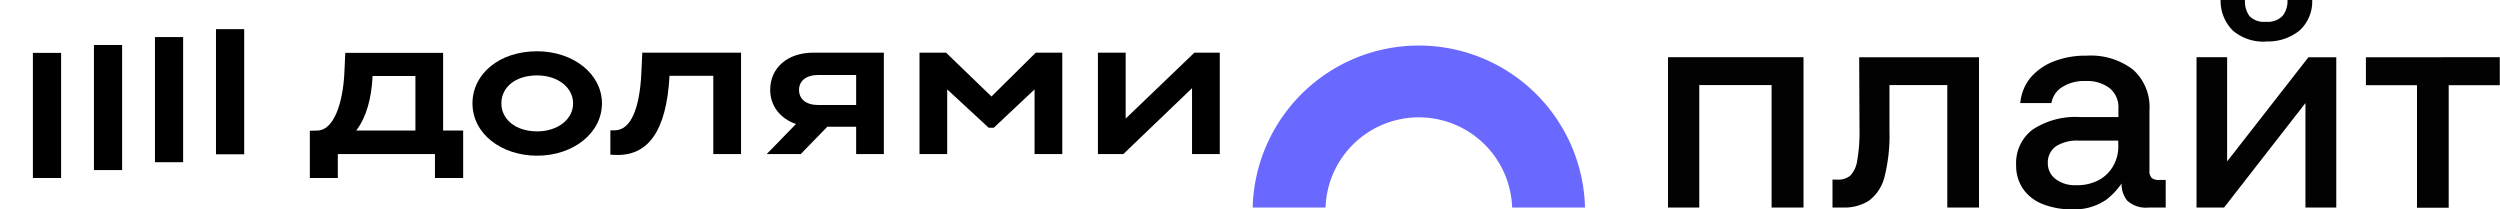
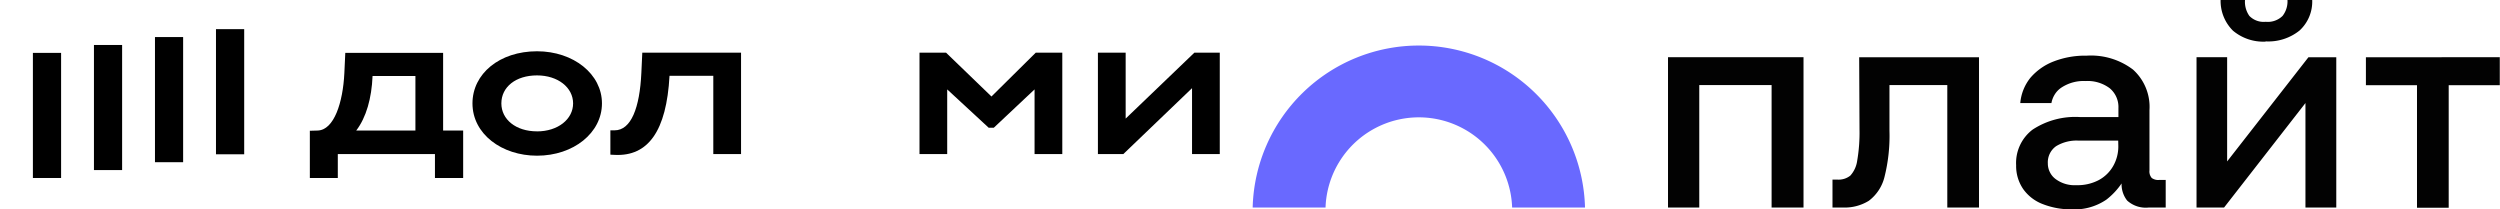
<svg xmlns="http://www.w3.org/2000/svg" viewBox="0 0 229.51 19.22">
  <svg width="115" height="19" viewBox="0 0 115 19" version="1.1" x="0">
    <g id="surface1">
      <path style=" stroke:none;fill-rule:nonzero;fill:rgb(0%,0%,0%);fill-opacity:1;" d="M 14.227 3.402 L 16.812 3.402 L 16.812 14.891 L 14.227 14.891 Z M 14.227 3.402 " />
      <path style=" stroke:none;fill-rule:nonzero;fill:rgb(0%,0%,0%);fill-opacity:1;" d="M 19.828 2.676 L 22.418 2.676 L 22.418 14.164 L 19.828 14.164 Z M 19.828 2.676 " />
      <path style=" stroke:none;fill-rule:nonzero;fill:rgb(0%,0%,0%);fill-opacity:1;" d="M 3.02 4.855 L 5.609 4.855 L 5.609 16.34 L 3.02 16.34 Z M 3.02 4.855 " />
      <path style=" stroke:none;fill-rule:nonzero;fill:rgb(0%,0%,0%);fill-opacity:1;" d="M 8.625 4.129 L 11.211 4.129 L 11.211 15.613 L 8.625 15.613 Z M 8.625 4.129 " />
      <path style=" stroke:none;fill-rule:nonzero;fill:rgb(0%,0%,0%);fill-opacity:1;" d="M 91.02 8.859 L 86.852 4.836 L 84.414 4.836 L 84.414 14.145 L 86.957 14.145 L 86.957 8.207 L 90.766 11.727 L 91.234 11.727 L 94.977 8.207 L 94.977 14.145 L 97.523 14.145 L 97.523 4.836 L 95.086 4.836 Z M 91.02 8.859 " />
      <path style=" stroke:none;fill-rule:nonzero;fill:rgb(0%,0%,0%);fill-opacity:1;" d="M 109.648 4.836 L 103.34 10.887 L 103.34 4.836 L 100.793 4.836 L 100.793 14.145 L 103.125 14.145 L 109.434 8.094 L 109.434 14.145 L 111.98 14.145 L 111.98 4.836 Z M 109.648 4.836 " />
-       <path style=" stroke:none;fill-rule:nonzero;fill:rgb(0%,0%,0%);fill-opacity:1;" d="M 70.707 8.242 C 70.707 9.727 71.633 10.891 73.074 11.383 L 70.387 14.145 L 73.508 14.145 L 75.953 11.633 L 78.598 11.633 L 78.598 14.145 L 81.141 14.145 L 81.141 4.836 L 74.66 4.836 C 72.25 4.836 70.707 6.27 70.707 8.242 Z M 78.598 6.883 L 78.598 9.641 L 75.133 9.641 C 73.977 9.641 73.355 9.082 73.355 8.262 C 73.355 7.426 74 6.883 75.133 6.883 Z M 78.598 6.883 " />
      <path style=" stroke:none;fill-rule:nonzero;fill:rgb(0%,0%,0%);fill-opacity:1;" d="M 58.879 6.695 C 58.73 9.898 57.938 11.965 56.422 11.965 L 56.035 11.965 L 56.035 14.199 L 56.441 14.219 C 59.496 14.367 61.188 12.039 61.465 6.957 L 65.484 6.957 L 65.484 14.145 L 68.031 14.145 L 68.031 4.836 L 58.965 4.836 Z M 58.879 6.695 " />
      <path style=" stroke:none;fill-rule:nonzero;fill:rgb(0%,0%,0%);fill-opacity:1;" d="M 49.301 4.707 C 45.855 4.707 43.375 6.773 43.375 9.492 C 43.375 12.305 46.07 14.293 49.301 14.293 C 52.656 14.293 55.262 12.191 55.262 9.492 C 55.266 6.809 52.656 4.707 49.301 4.707 Z M 49.301 12.059 C 47.352 12.059 46.027 10.961 46.027 9.492 C 46.027 7.984 47.352 6.922 49.301 6.922 C 51.223 6.922 52.613 8.039 52.613 9.492 C 52.613 10.941 51.223 12.062 49.301 12.062 Z M 49.301 12.059 " />
      <path style=" stroke:none;fill-rule:nonzero;fill:rgb(0%,0%,0%);fill-opacity:1;" d="M 40.68 4.855 L 31.699 4.855 L 31.613 6.719 C 31.484 9.398 30.672 11.949 29.152 11.984 L 28.445 12.004 L 28.445 16.34 L 31.012 16.34 L 31.012 14.141 L 39.93 14.141 L 39.93 16.34 L 42.52 16.34 L 42.52 11.984 L 40.68 11.984 Z M 38.137 11.984 L 32.703 11.984 C 33.625 10.773 34.117 9.027 34.203 6.977 L 38.137 6.977 Z M 38.137 11.984 " />
    </g>
  </svg>
  <svg viewBox="0 0 114.51 19.22" height="19.22" width="114.51" x="115">
    <defs>
      <style>.cls-1{fill:#6969ff;}.cls-2{fill:#020202;}</style>
    </defs>
    <g id="Слой_2" data-name="Слой 2">
      <g id="Слой_1-2" data-name="Слой 1">
        <path class="cls-1" d="M30.51,19.05H23.82a8.57,8.57,0,0,0-17.13,0H0a15.26,15.26,0,0,1,30.51,0Z" />
        <path class="cls-2" d="M38.13,5.25H50.57v13.8H47.64V7.81H41V19.05H38.13Zm17.58,6.63a15.18,15.18,0,0,1-.21,2.86,2.57,2.57,0,0,1-.63,1.38,1.72,1.72,0,0,1-1.16.37h-.48v2.56h.94a4.2,4.2,0,0,0,2.4-.62A3.91,3.91,0,0,0,58,16.26,15.5,15.5,0,0,0,58.46,12V7.81h5.31V19.05h2.91V5.26h-11Zm27.51,4.64h.6v2.53H82.28a2.54,2.54,0,0,1-2-.64,2.41,2.41,0,0,1-.51-1.57,6.39,6.39,0,0,1-1.4,1.49,5.19,5.19,0,0,1-3.16.89,7.17,7.17,0,0,1-2.67-.48,3.9,3.9,0,0,1-1.8-1.38,3.73,3.73,0,0,1-.65-2.19,3.84,3.84,0,0,1,1.51-3.27A7.13,7.13,0,0,1,76,10.75h3.48V9.92a2.24,2.24,0,0,0-.8-1.82,3.38,3.38,0,0,0-2.22-.66A3.69,3.69,0,0,0,74.31,8a2.06,2.06,0,0,0-.65.63,2.23,2.23,0,0,0-.33.83H70.47a4.28,4.28,0,0,1,.93-2.32,5.35,5.35,0,0,1,2.11-1.49,8,8,0,0,1,3.06-.54,6.38,6.38,0,0,1,4.25,1.28,4.61,4.61,0,0,1,1.51,3.73v5.52a.91.91,0,0,0,.21.7A1,1,0,0,0,83.22,16.52Zm-3.76-3.61H75.84a3.61,3.61,0,0,0-2.08.51A1.81,1.81,0,0,0,73,15a1.76,1.76,0,0,0,.18.79,1.73,1.73,0,0,0,.51.63A2.9,2.9,0,0,0,75.6,17a4.18,4.18,0,0,0,2.06-.46A3.33,3.33,0,0,0,79,15.24a3.62,3.62,0,0,0,.47-1.85Zm10,1.91V5.25H86.65v13.8h2.53l7.47-9.59v9.59h2.83V5.26H96.92ZM93,3.8a4.57,4.57,0,0,0,3.11-1A3.6,3.6,0,0,0,97.27,0H95a2.17,2.17,0,0,1-.45,1.46A1.93,1.93,0,0,1,93,2a1.83,1.83,0,0,1-1.5-.54A2.25,2.25,0,0,1,91.1,0H88.86A3.84,3.84,0,0,0,90,2.82a4.33,4.33,0,0,0,3,1Zm9.2,1.46V7.82h4.69V19.07h2.91V7.82h4.69V5.25Z" />
      </g>
    </g>
  </svg>
</svg>